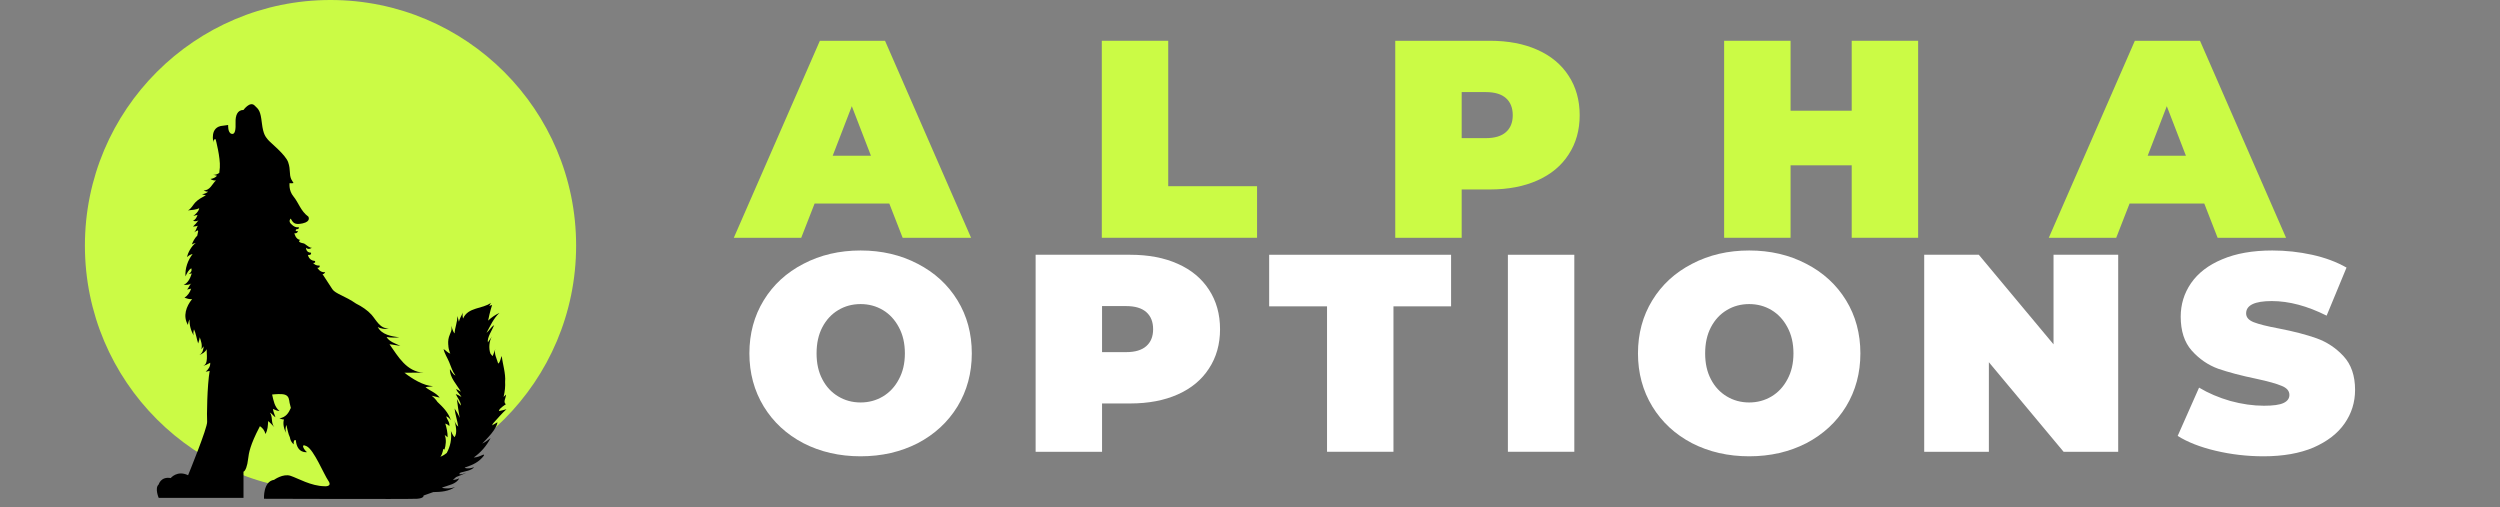
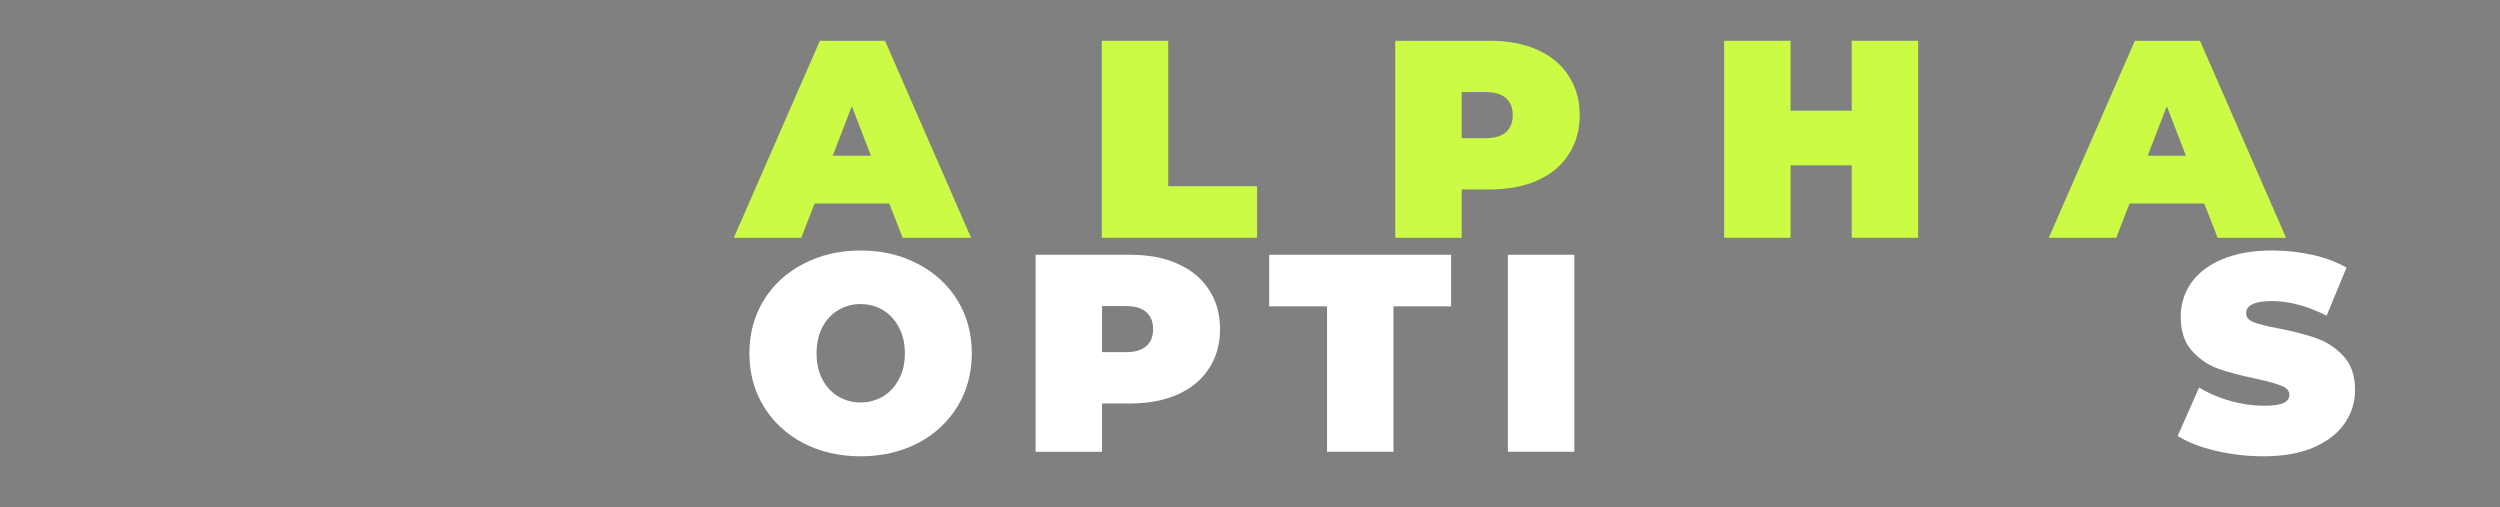
<svg xmlns="http://www.w3.org/2000/svg" width="207" zoomAndPan="magnify" viewBox="0 0 155.25 31.5" height="42" preserveAspectRatio="xMidYMid meet" version="1.0">
  <rect x="0" y="0" width="155.25" height="31.5" fill="#808080" stroke="none" />
  <defs>
    <g />
    <clipPath id="1648678297">
      <path d="M 5.273 0 L 35.777 0 L 35.777 30.504 L 5.273 30.504 Z M 5.273 0 " clip-rule="nonzero" />
    </clipPath>
    <clipPath id="be6ee784ad">
      <path d="M 20.523 0 C 12.102 0 5.273 6.828 5.273 15.25 C 5.273 23.676 12.102 30.504 20.523 30.504 C 28.949 30.504 35.777 23.676 35.777 15.25 C 35.777 6.828 28.949 0 20.523 0 Z M 20.523 0 " clip-rule="nonzero" />
    </clipPath>
    <clipPath id="34285a49b4">
-       <path d="M 9.582 6.281 L 31.477 6.281 L 31.477 30.953 L 9.582 30.953 Z M 9.582 6.281 " clip-rule="nonzero" />
-     </clipPath>
+       </clipPath>
  </defs>
  <g fill="#cbfb45" fill-opacity="1">
    <g transform="translate(45.898, 14.766)">
      <g>
        <path d="M 9.328 -2.125 L 4.688 -2.125 L 3.859 0 L -0.328 0 L 5.016 -12.234 L 9.062 -12.234 L 14.406 0 L 10.156 0 Z M 8.188 -5.094 L 7 -8.172 L 5.812 -5.094 Z M 8.188 -5.094 " />
      </g>
    </g>
  </g>
  <g fill="#cbfb45" fill-opacity="1">
    <g transform="translate(67.422, 14.766)">
      <g>
        <path d="M 1 -12.234 L 5.125 -12.234 L 5.125 -3.203 L 10.641 -3.203 L 10.641 0 L 1 0 Z M 1 -12.234 " />
      </g>
    </g>
  </g>
  <g fill="#cbfb45" fill-opacity="1">
    <g transform="translate(85.645, 14.766)">
      <g>
        <path d="M 6.875 -12.234 C 8.008 -12.234 8.992 -12.047 9.828 -11.672 C 10.672 -11.297 11.316 -10.758 11.766 -10.062 C 12.223 -9.363 12.453 -8.547 12.453 -7.609 C 12.453 -6.68 12.223 -5.867 11.766 -5.172 C 11.316 -4.473 10.672 -3.938 9.828 -3.562 C 8.992 -3.188 8.008 -3 6.875 -3 L 5.125 -3 L 5.125 0 L 1 0 L 1 -12.234 Z M 6.625 -6.188 C 7.176 -6.188 7.594 -6.312 7.875 -6.562 C 8.156 -6.812 8.297 -7.16 8.297 -7.609 C 8.297 -8.066 8.156 -8.422 7.875 -8.672 C 7.594 -8.922 7.176 -9.047 6.625 -9.047 L 5.125 -9.047 L 5.125 -6.188 Z M 6.625 -6.188 " />
      </g>
    </g>
  </g>
  <g fill="#cbfb45" fill-opacity="1">
    <g transform="translate(106.069, 14.766)">
      <g>
        <path d="M 13.047 -12.234 L 13.047 0 L 8.922 0 L 8.922 -4.5 L 5.125 -4.5 L 5.125 0 L 1 0 L 1 -12.234 L 5.125 -12.234 L 5.125 -7.891 L 8.922 -7.891 L 8.922 -12.234 Z M 13.047 -12.234 " />
      </g>
    </g>
  </g>
  <g fill="#cbfb45" fill-opacity="1">
    <g transform="translate(127.558, 14.766)">
      <g>
        <path d="M 9.328 -2.125 L 4.688 -2.125 L 3.859 0 L -0.328 0 L 5.016 -12.234 L 9.062 -12.234 L 14.406 0 L 10.156 0 Z M 8.188 -5.094 L 7 -8.172 L 5.812 -5.094 Z M 8.188 -5.094 " />
      </g>
    </g>
  </g>
  <g fill="#ffffff" fill-opacity="1">
    <g transform="translate(46.037, 28.055)">
      <g>
        <path d="M 7.406 0.281 C 6.094 0.281 4.91 0.008 3.859 -0.531 C 2.805 -1.082 1.984 -1.844 1.391 -2.812 C 0.797 -3.789 0.5 -4.891 0.5 -6.109 C 0.5 -7.336 0.797 -8.438 1.391 -9.406 C 1.984 -10.375 2.805 -11.129 3.859 -11.672 C 4.91 -12.223 6.094 -12.5 7.406 -12.5 C 8.719 -12.5 9.898 -12.223 10.953 -11.672 C 12.004 -11.129 12.828 -10.375 13.422 -9.406 C 14.016 -8.438 14.312 -7.336 14.312 -6.109 C 14.312 -4.891 14.016 -3.789 13.422 -2.812 C 12.828 -1.844 12.004 -1.082 10.953 -0.531 C 9.898 0.008 8.719 0.281 7.406 0.281 Z M 7.406 -3.062 C 7.914 -3.062 8.379 -3.188 8.797 -3.438 C 9.211 -3.688 9.539 -4.039 9.781 -4.5 C 10.031 -4.957 10.156 -5.492 10.156 -6.109 C 10.156 -6.734 10.031 -7.273 9.781 -7.734 C 9.539 -8.191 9.211 -8.547 8.797 -8.797 C 8.379 -9.047 7.914 -9.172 7.406 -9.172 C 6.895 -9.172 6.43 -9.047 6.016 -8.797 C 5.598 -8.547 5.27 -8.191 5.031 -7.734 C 4.789 -7.273 4.672 -6.734 4.672 -6.109 C 4.672 -5.492 4.789 -4.957 5.031 -4.5 C 5.27 -4.039 5.598 -3.688 6.016 -3.438 C 6.43 -3.188 6.895 -3.062 7.406 -3.062 Z M 7.406 -3.062 " />
      </g>
    </g>
  </g>
  <g fill="#ffffff" fill-opacity="1">
    <g transform="translate(63.312, 28.055)">
      <g>
        <path d="M 6.875 -12.234 C 8.008 -12.234 8.992 -12.047 9.828 -11.672 C 10.672 -11.297 11.316 -10.758 11.766 -10.062 C 12.223 -9.363 12.453 -8.547 12.453 -7.609 C 12.453 -6.68 12.223 -5.867 11.766 -5.172 C 11.316 -4.473 10.672 -3.938 9.828 -3.562 C 8.992 -3.188 8.008 -3 6.875 -3 L 5.125 -3 L 5.125 0 L 1 0 L 1 -12.234 Z M 6.625 -6.188 C 7.176 -6.188 7.594 -6.312 7.875 -6.562 C 8.156 -6.812 8.297 -7.16 8.297 -7.609 C 8.297 -8.066 8.156 -8.422 7.875 -8.672 C 7.594 -8.922 7.176 -9.047 6.625 -9.047 L 5.125 -9.047 L 5.125 -6.188 Z M 6.625 -6.188 " />
      </g>
    </g>
  </g>
  <g fill="#ffffff" fill-opacity="1">
    <g transform="translate(78.753, 28.055)">
      <g>
        <path d="M 3.656 -9.031 L 0.062 -9.031 L 0.062 -12.234 L 11.359 -12.234 L 11.359 -9.031 L 7.781 -9.031 L 7.781 0 L 3.656 0 Z M 3.656 -9.031 " />
      </g>
    </g>
  </g>
  <g fill="#ffffff" fill-opacity="1">
    <g transform="translate(92.64, 28.055)">
      <g>
        <path d="M 1 -12.234 L 5.125 -12.234 L 5.125 0 L 1 0 Z M 1 -12.234 " />
      </g>
    </g>
  </g>
  <g fill="#ffffff" fill-opacity="1">
    <g transform="translate(101.218, 28.055)">
      <g>
-         <path d="M 7.406 0.281 C 6.094 0.281 4.91 0.008 3.859 -0.531 C 2.805 -1.082 1.984 -1.844 1.391 -2.812 C 0.797 -3.789 0.5 -4.891 0.5 -6.109 C 0.5 -7.336 0.797 -8.438 1.391 -9.406 C 1.984 -10.375 2.805 -11.129 3.859 -11.672 C 4.91 -12.223 6.094 -12.5 7.406 -12.5 C 8.719 -12.5 9.898 -12.223 10.953 -11.672 C 12.004 -11.129 12.828 -10.375 13.422 -9.406 C 14.016 -8.438 14.312 -7.336 14.312 -6.109 C 14.312 -4.891 14.016 -3.789 13.422 -2.812 C 12.828 -1.844 12.004 -1.082 10.953 -0.531 C 9.898 0.008 8.719 0.281 7.406 0.281 Z M 7.406 -3.062 C 7.914 -3.062 8.379 -3.188 8.797 -3.438 C 9.211 -3.688 9.539 -4.039 9.781 -4.5 C 10.031 -4.957 10.156 -5.492 10.156 -6.109 C 10.156 -6.734 10.031 -7.273 9.781 -7.734 C 9.539 -8.191 9.211 -8.547 8.797 -8.797 C 8.379 -9.047 7.914 -9.172 7.406 -9.172 C 6.895 -9.172 6.43 -9.047 6.016 -8.797 C 5.598 -8.547 5.27 -8.191 5.031 -7.734 C 4.789 -7.273 4.672 -6.734 4.672 -6.109 C 4.672 -5.492 4.789 -4.957 5.031 -4.5 C 5.27 -4.039 5.598 -3.688 6.016 -3.438 C 6.43 -3.188 6.895 -3.062 7.406 -3.062 Z M 7.406 -3.062 " />
-       </g>
+         </g>
    </g>
  </g>
  <g fill="#ffffff" fill-opacity="1">
    <g transform="translate(118.493, 28.055)">
      <g>
-         <path d="M 13.047 -12.234 L 13.047 0 L 9.656 0 L 5.016 -5.562 L 5.016 0 L 1 0 L 1 -12.234 L 4.391 -12.234 L 9.031 -6.672 L 9.031 -12.234 Z M 13.047 -12.234 " />
-       </g>
+         </g>
    </g>
  </g>
  <g fill="#ffffff" fill-opacity="1">
    <g transform="translate(135, 28.055)">
      <g>
        <path d="M 5.562 0.281 C 4.539 0.281 3.551 0.164 2.594 -0.062 C 1.633 -0.289 0.848 -0.598 0.234 -0.984 L 1.562 -3.984 C 2.133 -3.641 2.781 -3.363 3.5 -3.156 C 4.227 -2.957 4.926 -2.859 5.594 -2.859 C 6.164 -2.859 6.57 -2.914 6.812 -3.031 C 7.051 -3.145 7.172 -3.312 7.172 -3.531 C 7.172 -3.781 7.008 -3.969 6.688 -4.094 C 6.375 -4.227 5.852 -4.375 5.125 -4.531 C 4.176 -4.727 3.383 -4.938 2.75 -5.156 C 2.125 -5.383 1.578 -5.758 1.109 -6.281 C 0.648 -6.801 0.422 -7.504 0.422 -8.391 C 0.422 -9.148 0.633 -9.844 1.062 -10.469 C 1.5 -11.102 2.145 -11.598 3 -11.953 C 3.852 -12.316 4.891 -12.5 6.109 -12.5 C 6.953 -12.5 7.773 -12.41 8.578 -12.234 C 9.391 -12.055 10.102 -11.789 10.719 -11.438 L 9.484 -8.453 C 8.285 -9.055 7.148 -9.359 6.078 -9.359 C 5.016 -9.359 4.484 -9.102 4.484 -8.594 C 4.484 -8.352 4.641 -8.172 4.953 -8.047 C 5.273 -7.922 5.797 -7.789 6.516 -7.656 C 7.441 -7.477 8.223 -7.273 8.859 -7.047 C 9.504 -6.816 10.062 -6.445 10.531 -5.938 C 11.008 -5.426 11.25 -4.727 11.25 -3.844 C 11.25 -3.07 11.031 -2.375 10.594 -1.75 C 10.164 -1.133 9.523 -0.641 8.672 -0.266 C 7.816 0.098 6.781 0.281 5.562 0.281 Z M 5.562 0.281 " />
      </g>
    </g>
  </g>
  <g clip-path="url(#1648678297)">
    <g clip-path="url(#be6ee784ad)">
-       <path fill="#cbfb45" d="M 5.273 0 L 35.777 0 L 35.777 30.504 L 5.273 30.504 Z M 5.273 0 " fill-opacity="1" fill-rule="nonzero" />
-     </g>
+       </g>
  </g>
  <path fill="#000000" d="M 12.582 22.719 C 12.559 22.723 12.535 22.723 12.512 22.723 C 12.535 22.723 12.559 22.723 12.582 22.719 " fill-opacity="1" fill-rule="nonzero" />
  <g clip-path="url(#34285a49b4)">
-     <path fill="#000000" d="M 31.453 25.41 C 31.301 25.457 31.133 25.5 30.977 25.531 C 30.996 25.488 31.012 25.445 31.031 25.406 C 31.145 25.293 31.285 25.184 31.414 25.102 C 31.219 24.965 31.434 24.699 31.418 24.504 C 31.367 24.551 31.32 24.602 31.273 24.652 C 31.359 24.289 31.383 23.98 31.367 23.715 C 31.414 23.199 31.207 22.582 31.16 22.109 C 31.078 22.262 31.078 22.461 30.949 22.578 C 30.941 22.566 30.934 22.555 30.926 22.543 C 30.848 22.273 30.668 21.945 30.758 21.676 C 30.707 21.797 30.664 21.98 30.586 22.117 C 30.543 22.066 30.5 22.012 30.457 21.957 C 30.332 21.629 30.383 21.145 30.555 20.891 C 30.461 21.004 30.387 21.148 30.297 21.262 C 30.234 20.973 30.574 20.477 30.688 20.191 C 30.477 20.32 30.395 20.523 30.211 20.672 C 30.445 20.242 30.641 19.777 31.016 19.43 C 30.746 19.555 30.512 19.719 30.312 19.91 C 30.418 19.367 30.559 18.938 30.559 18.938 L 30.383 19 C 30.418 18.934 30.453 18.867 30.488 18.805 C 29.965 19.195 29.066 19.062 28.758 19.781 C 28.723 19.66 28.707 19.508 28.754 19.402 C 28.656 19.594 28.551 19.77 28.496 19.98 C 28.473 19.871 28.43 19.691 28.395 19.625 C 28.422 19.988 28.238 20.34 28.234 20.703 C 28.102 20.57 28.094 20.367 28.008 20.227 C 28.113 20.512 27.953 20.668 27.879 20.926 C 27.82 21.121 27.82 21.332 27.852 21.539 L 27.836 21.473 C 27.859 21.613 27.875 21.734 27.926 21.871 C 27.93 21.879 27.934 21.891 27.934 21.898 L 27.93 21.883 C 27.941 21.906 27.953 21.934 27.965 21.961 C 27.809 21.914 27.691 21.766 27.547 21.676 C 27.594 21.938 27.789 22.23 27.895 22.492 C 28.008 22.773 28.098 23.07 28.285 23.32 C 28.129 23.254 28.039 23.062 27.941 22.922 C 27.906 23.422 28.391 23.918 28.621 24.324 C 28.527 24.266 28.426 24.207 28.328 24.152 C 28.387 24.363 28.566 24.469 28.656 24.652 C 28.547 24.582 28.426 24.512 28.301 24.473 C 28.406 24.695 28.617 24.949 28.621 25.188 C 28.516 25.07 28.438 24.922 28.371 24.773 C 28.418 25.141 28.477 25.574 28.547 25.953 C 28.473 25.746 28.348 25.547 28.23 25.367 C 28.27 25.742 28.402 26.121 28.457 26.496 C 28.34 26.391 28.254 26.246 28.215 26.09 C 28.297 26.387 28.422 26.902 28.223 27.152 C 28.129 27.047 28.031 26.848 28 26.766 C 28.062 27.277 27.961 27.73 27.742 28.129 C 27.516 28.316 27.344 28.363 27.344 28.363 C 27.41 28.305 27.48 28.129 27.531 27.879 C 27.555 27.891 27.578 27.906 27.602 27.918 C 27.688 27.656 27.73 27.289 27.621 27.027 C 27.621 27.023 27.621 27.02 27.621 27.016 C 27.668 27.062 27.75 27.102 27.797 27.156 C 27.801 26.867 27.738 26.574 27.652 26.301 C 27.742 26.336 27.836 26.375 27.902 26.465 C 27.945 26.215 27.758 26.07 27.711 25.852 C 27.832 25.895 27.93 25.992 28.004 26.102 C 27.828 25.586 27.504 25.285 27.164 24.957 C 27.066 24.809 26.945 24.68 26.805 24.574 C 26.973 24.613 27.145 24.656 27.305 24.691 C 27.066 24.379 26.703 24.273 26.426 24.047 C 26.566 24 26.785 24.023 26.887 23.973 C 26.328 23.98 25.547 23.492 25.117 23.148 C 25.52 23.156 25.918 23.129 26.312 23.148 C 25.242 23.078 24.738 22.16 24.188 21.379 C 24.406 21.395 24.637 21.457 24.863 21.473 C 24.574 21.352 24.145 21.199 24.008 20.926 C 24.238 20.977 24.598 20.969 24.797 20.945 C 24.305 20.891 23.695 20.781 23.457 20.301 C 23.641 20.418 23.934 20.461 24.141 20.387 C 23.609 20.434 23.363 19.875 23.074 19.547 C 22.824 19.27 22.484 19.039 22.109 18.852 C 21.441 18.383 20.824 18.242 20.641 17.961 C 20.344 17.512 20.027 17.02 20.027 17.02 C 20.137 17.039 20.191 16.898 20.191 16.898 C 19.883 16.953 19.707 16.629 19.707 16.629 C 19.883 16.645 19.852 16.492 19.852 16.492 C 19.574 16.516 19.445 16.328 19.445 16.328 C 19.641 16.34 19.555 16.207 19.555 16.207 C 19.172 16.176 19.125 15.832 19.125 15.832 C 19.379 15.855 19.312 15.691 19.312 15.691 C 18.996 15.691 19.004 15.387 19.004 15.387 C 19.18 15.547 19.367 15.383 19.367 15.383 C 19.27 15.418 19.039 15.23 19.039 15.23 C 18.84 15.055 18.809 15.133 18.645 15.055 C 18.48 14.977 18.645 14.902 18.645 14.902 C 18.348 14.859 18.281 14.484 18.281 14.484 C 18.488 14.516 18.5 14.344 18.5 14.344 C 18.281 14.398 18.391 14.242 18.391 14.242 C 18.621 14.223 18.555 14.113 18.555 14.113 C 18.379 14.133 18.258 14.09 18.074 13.906 C 17.887 13.727 18.051 13.574 18.051 13.574 C 18.195 13.805 18.258 13.992 18.797 13.871 C 19.336 13.75 19.148 13.453 19.148 13.453 C 18.676 13.113 18.543 12.586 18.227 12.203 C 17.91 11.82 17.984 11.367 17.984 11.367 C 18.062 11.402 18.227 11.367 18.227 11.367 L 18.086 11.129 C 17.941 10.797 18.062 10.559 17.895 10.074 C 17.73 9.594 16.77 8.848 16.637 8.672 C 16.504 8.496 16.352 8.387 16.262 7.641 C 16.176 6.895 16.086 6.805 15.801 6.543 C 15.516 6.277 15.121 6.828 15.121 6.828 C 14.738 6.828 14.617 7.18 14.629 7.594 C 14.641 8.012 14.617 8.375 14.375 8.309 C 14.137 8.242 14.168 7.762 14.168 7.762 L 13.859 7.805 C 12.984 7.859 13.258 8.855 13.258 8.855 C 13.234 8.605 13.391 8.648 13.391 8.648 C 13.391 8.648 13.695 9.789 13.652 10.402 C 13.645 10.52 13.633 10.633 13.617 10.738 C 13.496 10.82 13.355 10.879 13.234 10.848 C 13.316 10.863 13.391 10.898 13.477 10.914 C 13.371 11.031 13.223 11.094 13.07 11.113 C 13.172 11.188 13.285 11.219 13.41 11.203 C 13.168 11.43 13.051 11.824 12.645 11.828 C 12.746 11.875 12.801 11.902 12.926 11.902 C 12.828 11.988 12.676 12.051 12.543 12.059 C 12.633 12.078 12.688 12.117 12.785 12.125 C 12.543 12.262 12.316 12.371 12.121 12.578 C 11.969 12.742 11.879 12.961 11.672 13.066 C 11.895 13.043 12.195 13.027 12.371 12.926 C 12.348 13.129 12.121 13.324 12.004 13.41 C 12.082 13.379 12.184 13.371 12.266 13.348 C 12.215 13.496 12.137 13.652 11.984 13.703 C 12.098 13.762 12.215 13.746 12.324 13.684 C 12.223 13.82 12.113 13.953 11.984 14.07 C 12.098 14.059 12.18 14.059 12.281 14.016 C 12.211 14.137 12.176 14.324 12.055 14.434 C 12.117 14.375 12.215 14.344 12.289 14.301 C 12.297 14.324 12.301 14.352 12.305 14.375 C 12.281 14.48 12.262 14.57 12.246 14.645 C 12.094 14.77 11.961 15.043 11.914 15.184 C 12 15.121 12.062 15.121 12.16 15.086 C 11.922 15.242 11.66 15.68 11.617 15.969 C 11.711 15.879 11.828 15.797 11.961 15.777 C 11.664 16.152 11.48 16.684 11.52 17.16 C 11.621 16.941 11.699 16.773 11.906 16.633 L 11.875 16.668 C 11.945 16.812 11.832 16.945 11.715 17.023 C 11.773 16.996 11.852 17 11.91 16.977 C 11.816 17.258 11.695 17.559 11.41 17.688 C 11.578 17.699 11.762 17.699 11.895 17.586 C 11.773 17.676 11.738 17.867 11.613 17.977 C 11.695 17.957 11.789 17.957 11.871 17.922 C 11.801 18.148 11.656 18.359 11.457 18.488 C 11.605 18.539 11.766 18.598 11.93 18.574 C 11.562 19.023 11.344 19.633 11.672 20.18 C 11.68 20.062 11.715 19.941 11.777 19.836 C 11.742 20.16 11.867 20.57 12.035 20.836 C 11.988 20.715 12.008 20.578 12.047 20.453 C 12.164 20.691 12.215 21.051 12.305 21.328 C 12.348 21.203 12.391 21.078 12.402 20.941 C 12.477 21.148 12.582 21.449 12.5 21.691 C 12.547 21.625 12.605 21.578 12.648 21.504 C 12.633 21.723 12.582 21.922 12.379 22.051 C 12.551 21.977 12.762 21.859 12.832 21.68 C 12.82 21.953 12.965 22.645 12.594 22.719 C 12.758 22.695 12.906 22.609 13.055 22.527 C 13.07 22.762 12.938 22.941 12.773 23.082 C 12.863 23.07 12.941 23.051 13.02 23.031 C 12.863 23.957 12.836 25.883 12.863 26.188 C 12.895 26.551 11.68 29.512 11.68 29.512 C 11.008 29.184 10.602 29.688 10.602 29.688 C 9.988 29.578 9.855 30.082 9.855 30.082 C 9.594 30.312 9.855 30.918 9.855 30.918 L 15.121 30.918 L 15.121 29.293 C 15.242 29.25 15.363 28.922 15.406 28.516 C 15.453 28.109 15.539 27.625 16.109 26.531 C 16.121 26.508 16.133 26.488 16.141 26.465 C 16.289 26.57 16.426 26.699 16.48 26.953 C 16.633 26.703 16.633 26.441 16.652 26.148 C 16.797 26.262 16.91 26.402 17.039 26.527 C 16.809 26.277 16.957 25.875 16.758 25.617 C 16.895 25.688 16.973 25.832 17.105 25.914 C 17.059 25.746 16.965 25.562 16.949 25.391 C 17.082 25.457 17.215 25.516 17.359 25.523 C 17.047 25.277 16.988 24.879 16.898 24.5 C 17.074 24.48 17.5 24.441 17.699 24.512 C 17.953 24.598 17.953 24.84 17.984 25.016 C 17.996 25.066 18.027 25.18 18.062 25.332 C 17.926 25.637 17.762 25.914 17.352 25.98 C 17.441 26.008 17.523 26.047 17.633 26.051 C 17.551 26.32 17.637 26.672 17.785 26.906 C 17.703 26.742 17.727 26.559 17.781 26.387 C 17.848 26.625 17.887 26.926 18.004 27.164 C 18.043 27.445 18.238 27.594 18.238 27.594 C 18.215 27.242 18.371 27.34 18.371 27.34 C 18.445 28.188 19.07 28.078 19.07 28.078 C 18.918 28 18.602 27.484 19.051 27.715 C 19.5 27.945 20.113 29.457 20.387 29.852 C 20.664 30.25 20.148 30.195 20.148 30.195 C 19.312 30.184 18.5 29.699 18.039 29.547 C 17.578 29.395 17.02 29.797 17.02 29.797 C 16.328 29.898 16.395 30.973 16.395 30.973 C 16.395 30.973 25.457 31.004 25.906 30.973 C 26.355 30.938 26.301 30.773 26.301 30.773 L 26.695 30.633 C 26.766 30.609 26.836 30.586 26.906 30.559 C 27.387 30.555 27.887 30.512 28.262 30.238 C 28.012 30.344 27.707 30.355 27.445 30.297 C 27.465 30.285 27.488 30.273 27.512 30.258 C 27.867 30.125 28.32 30.07 28.523 29.703 C 28.398 29.762 28.262 29.797 28.125 29.805 C 28.191 29.746 28.258 29.688 28.324 29.625 C 28.535 29.535 28.762 29.461 28.961 29.352 C 28.816 29.402 28.656 29.492 28.508 29.438 C 28.539 29.41 28.566 29.379 28.598 29.348 C 28.887 29.262 29.266 29.227 29.445 29.012 C 29.227 29.078 29.066 29.125 28.859 29.051 C 28.867 29.043 28.875 29.035 28.883 29.027 C 29.367 28.867 29.734 28.707 30.059 28.285 C 30.047 28.273 30.035 28.242 30.035 28.223 C 29.844 28.309 29.633 28.41 29.418 28.41 C 29.855 28.102 30.219 27.688 30.465 27.203 C 30.312 27.328 30.133 27.461 29.945 27.547 C 30.238 27.238 30.836 26.664 30.891 26.223 C 30.777 26.285 30.668 26.352 30.555 26.418 C 30.574 26.379 30.598 26.34 30.617 26.297 C 30.895 25.996 31.152 25.684 31.453 25.41 " fill-opacity="1" fill-rule="nonzero" />
-   </g>
+     </g>
</svg>